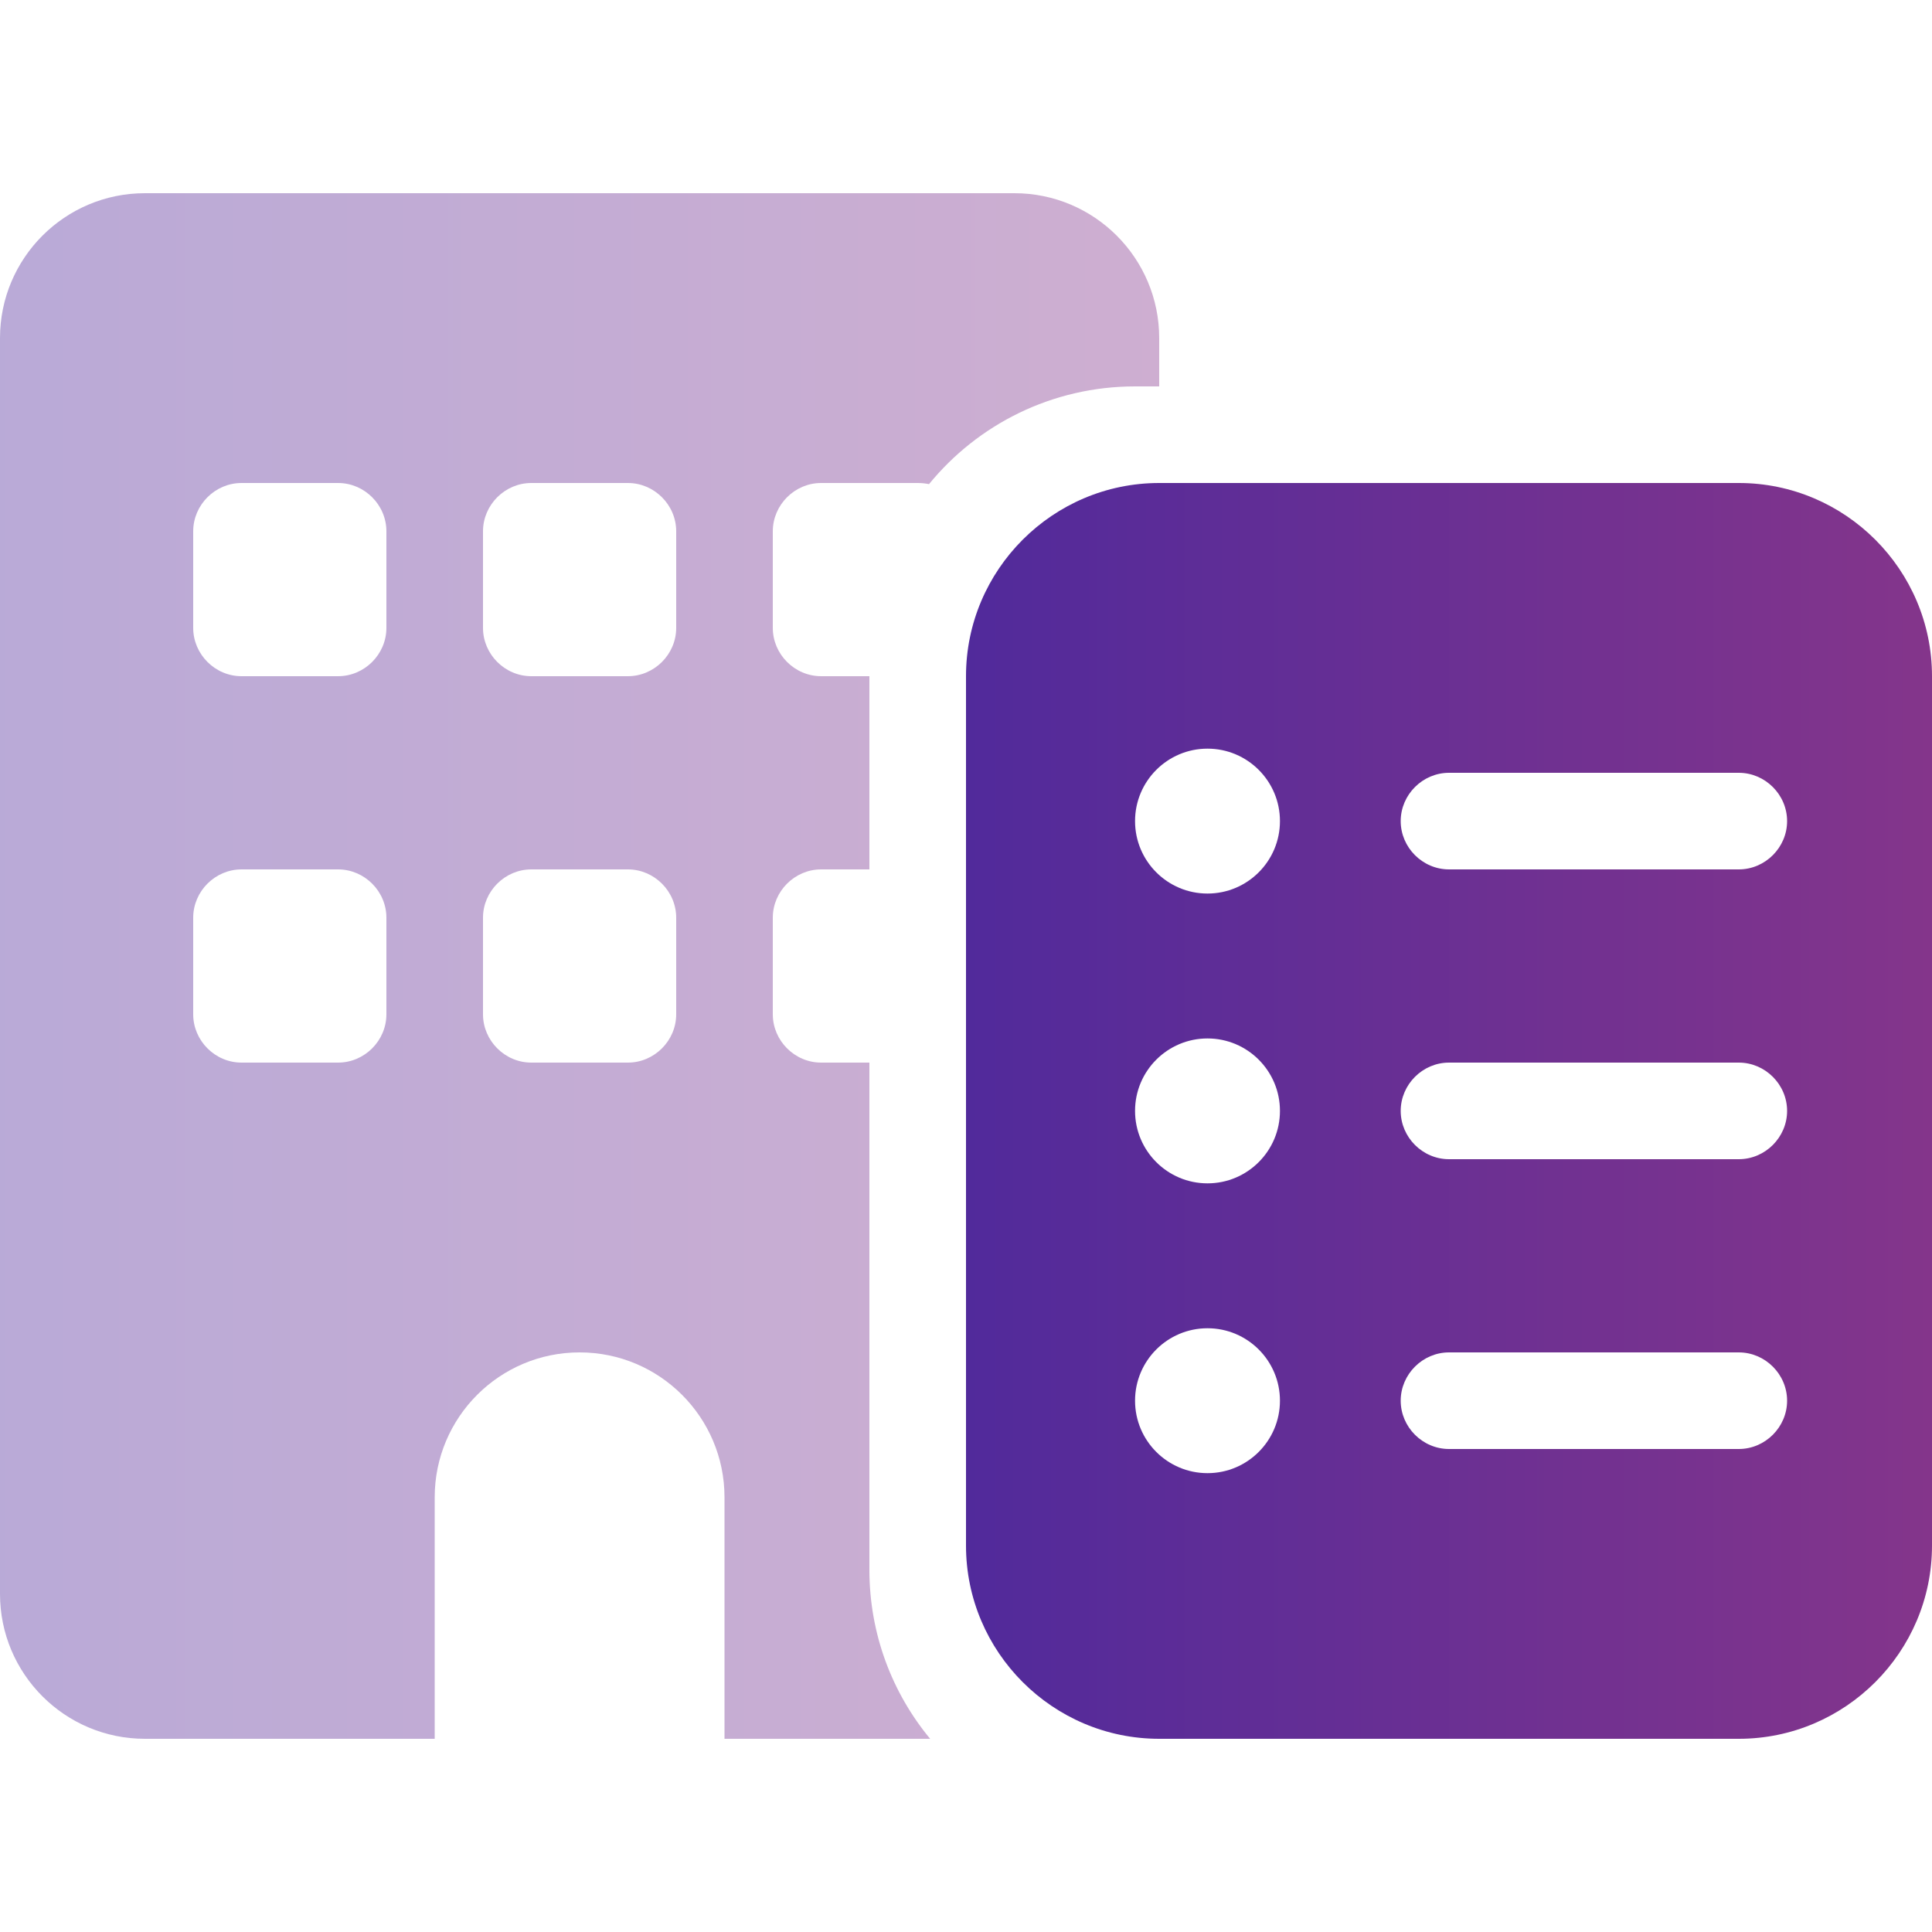
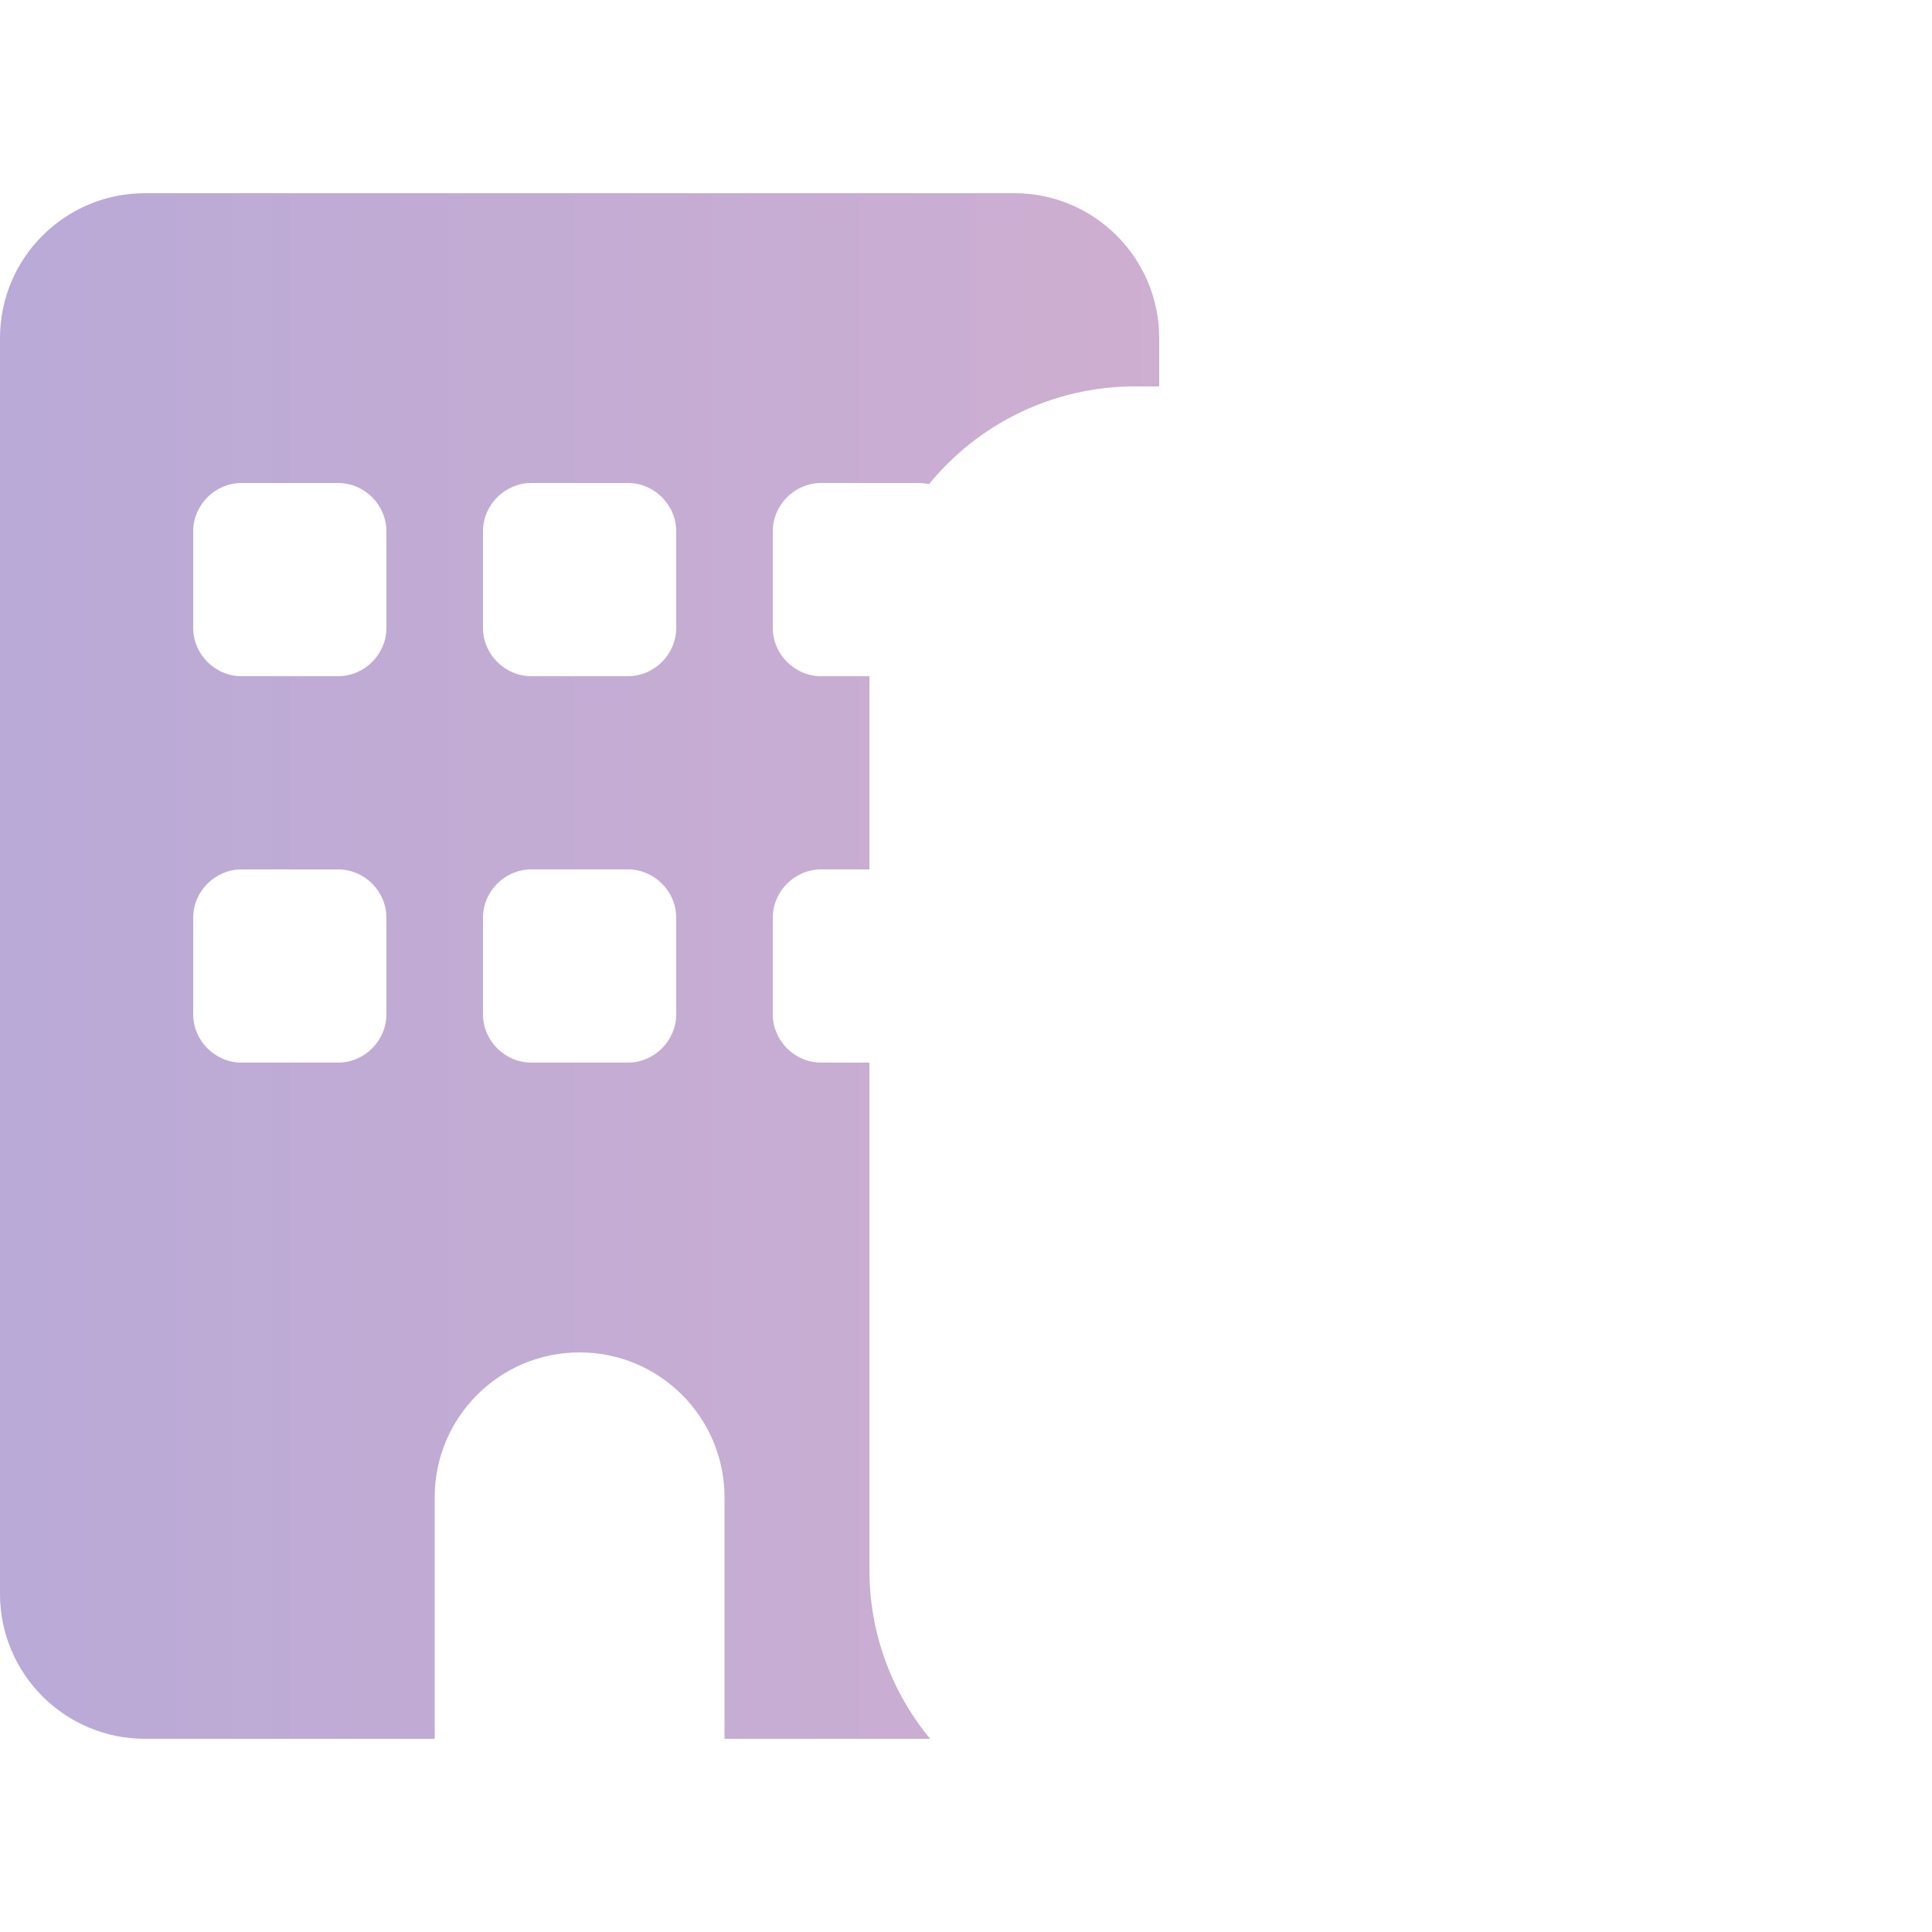
<svg xmlns="http://www.w3.org/2000/svg" xmlns:xlink="http://www.w3.org/1999/xlink" id="Capa_1" version="1.1" viewBox="0 0 512 512">
  <defs>
    <style>
      .st0 {
        fill: url(#Degradado_sin_nombre_2);
        opacity: .4;
      }

      .st1 {
        fill: url(#Degradado_sin_nombre_21);
      }
    </style>
    <linearGradient id="Degradado_sin_nombre_2" data-name="Degradado sin nombre 2" x1="0" y1="256" x2="307.2" y2="256" gradientUnits="userSpaceOnUse">
      <stop offset="0" stop-color="#512a9b" />
      <stop offset="1" stop-color="#84358b" />
    </linearGradient>
    <linearGradient id="Degradado_sin_nombre_21" data-name="Degradado sin nombre 2" x1="256" y1="294.4" x2="512" y2="294.4" xlink:href="#Degradado_sin_nombre_2" />
  </defs>
  <path class="st0" d="M0,89.6c0-21.2,17.2-38.4,38.4-38.4h230.4c21.2,0,38.4,17.2,38.4,38.4v12.8h-6.4c-22,0-41.7,10.1-54.6,25.9-1-.2-2-.3-3-.3h-25.6c-7,0-12.8,5.8-12.8,12.8v25.6c0,7,5.8,12.8,12.8,12.8h12.8v51.2h-12.8c-7,0-12.8,5.8-12.8,12.8v25.6c0,7,5.8,12.8,12.8,12.8h12.8v134.4c0,17,6,32.6,16.1,44.8h-54.5v-64c0-21.2-17.2-38.4-38.4-38.4s-38.4,17.2-38.4,38.4v64H38.4c-21.2,0-38.4-17.2-38.4-38.4V89.6ZM51.2,140.8v25.6c0,7,5.8,12.8,12.8,12.8h25.6c7,0,12.8-5.8,12.8-12.8v-25.6c0-7-5.8-12.8-12.8-12.8h-25.6c-7,0-12.8,5.8-12.8,12.8ZM51.2,243.2v25.6c0,7,5.8,12.8,12.8,12.8h25.6c7,0,12.8-5.8,12.8-12.8v-25.6c0-7-5.8-12.8-12.8-12.8h-25.6c-7,0-12.8,5.8-12.8,12.8ZM128,140.8v25.6c0,7,5.8,12.8,12.8,12.8h25.6c7,0,12.8-5.8,12.8-12.8v-25.6c0-7-5.8-12.8-12.8-12.8h-25.6c-7,0-12.8,5.8-12.8,12.8ZM128,243.2v25.6c0,7,5.8,12.8,12.8,12.8h25.6c7,0,12.8-5.8,12.8-12.8v-25.6c0-7-5.8-12.8-12.8-12.8h-25.6c-7,0-12.8,5.8-12.8,12.8Z" />
-   <path class="st1" d="M256,179.2c0-28.2,23-51.2,51.2-51.2h153.6c28.2,0,51.2,23,51.2,51.2v230.4c0,28.2-23,51.2-51.2,51.2h-153.6c-28.2,0-51.2-23-51.2-51.2v-230.4ZM339.2,217.6c0-10.6-8.6-19.2-19.2-19.2s-19.2,8.6-19.2,19.2,8.6,19.2,19.2,19.2,19.2-8.6,19.2-19.2ZM320,313.6c10.6,0,19.2-8.6,19.2-19.2s-8.6-19.2-19.2-19.2-19.2,8.6-19.2,19.2,8.6,19.2,19.2,19.2ZM339.2,371.2c0-10.6-8.6-19.2-19.2-19.2s-19.2,8.6-19.2,19.2,8.6,19.2,19.2,19.2,19.2-8.6,19.2-19.2ZM384,204.8c-7,0-12.8,5.8-12.8,12.8s5.8,12.8,12.8,12.8h76.8c7,0,12.8-5.8,12.8-12.8s-5.8-12.8-12.8-12.8h-76.8ZM371.2,294.4c0,7,5.8,12.8,12.8,12.8h76.8c7,0,12.8-5.8,12.8-12.8s-5.8-12.8-12.8-12.8h-76.8c-7,0-12.8,5.8-12.8,12.8ZM384,358.4c-7,0-12.8,5.8-12.8,12.8s5.8,12.8,12.8,12.8h76.8c7,0,12.8-5.8,12.8-12.8s-5.8-12.8-12.8-12.8h-76.8Z" />
</svg>